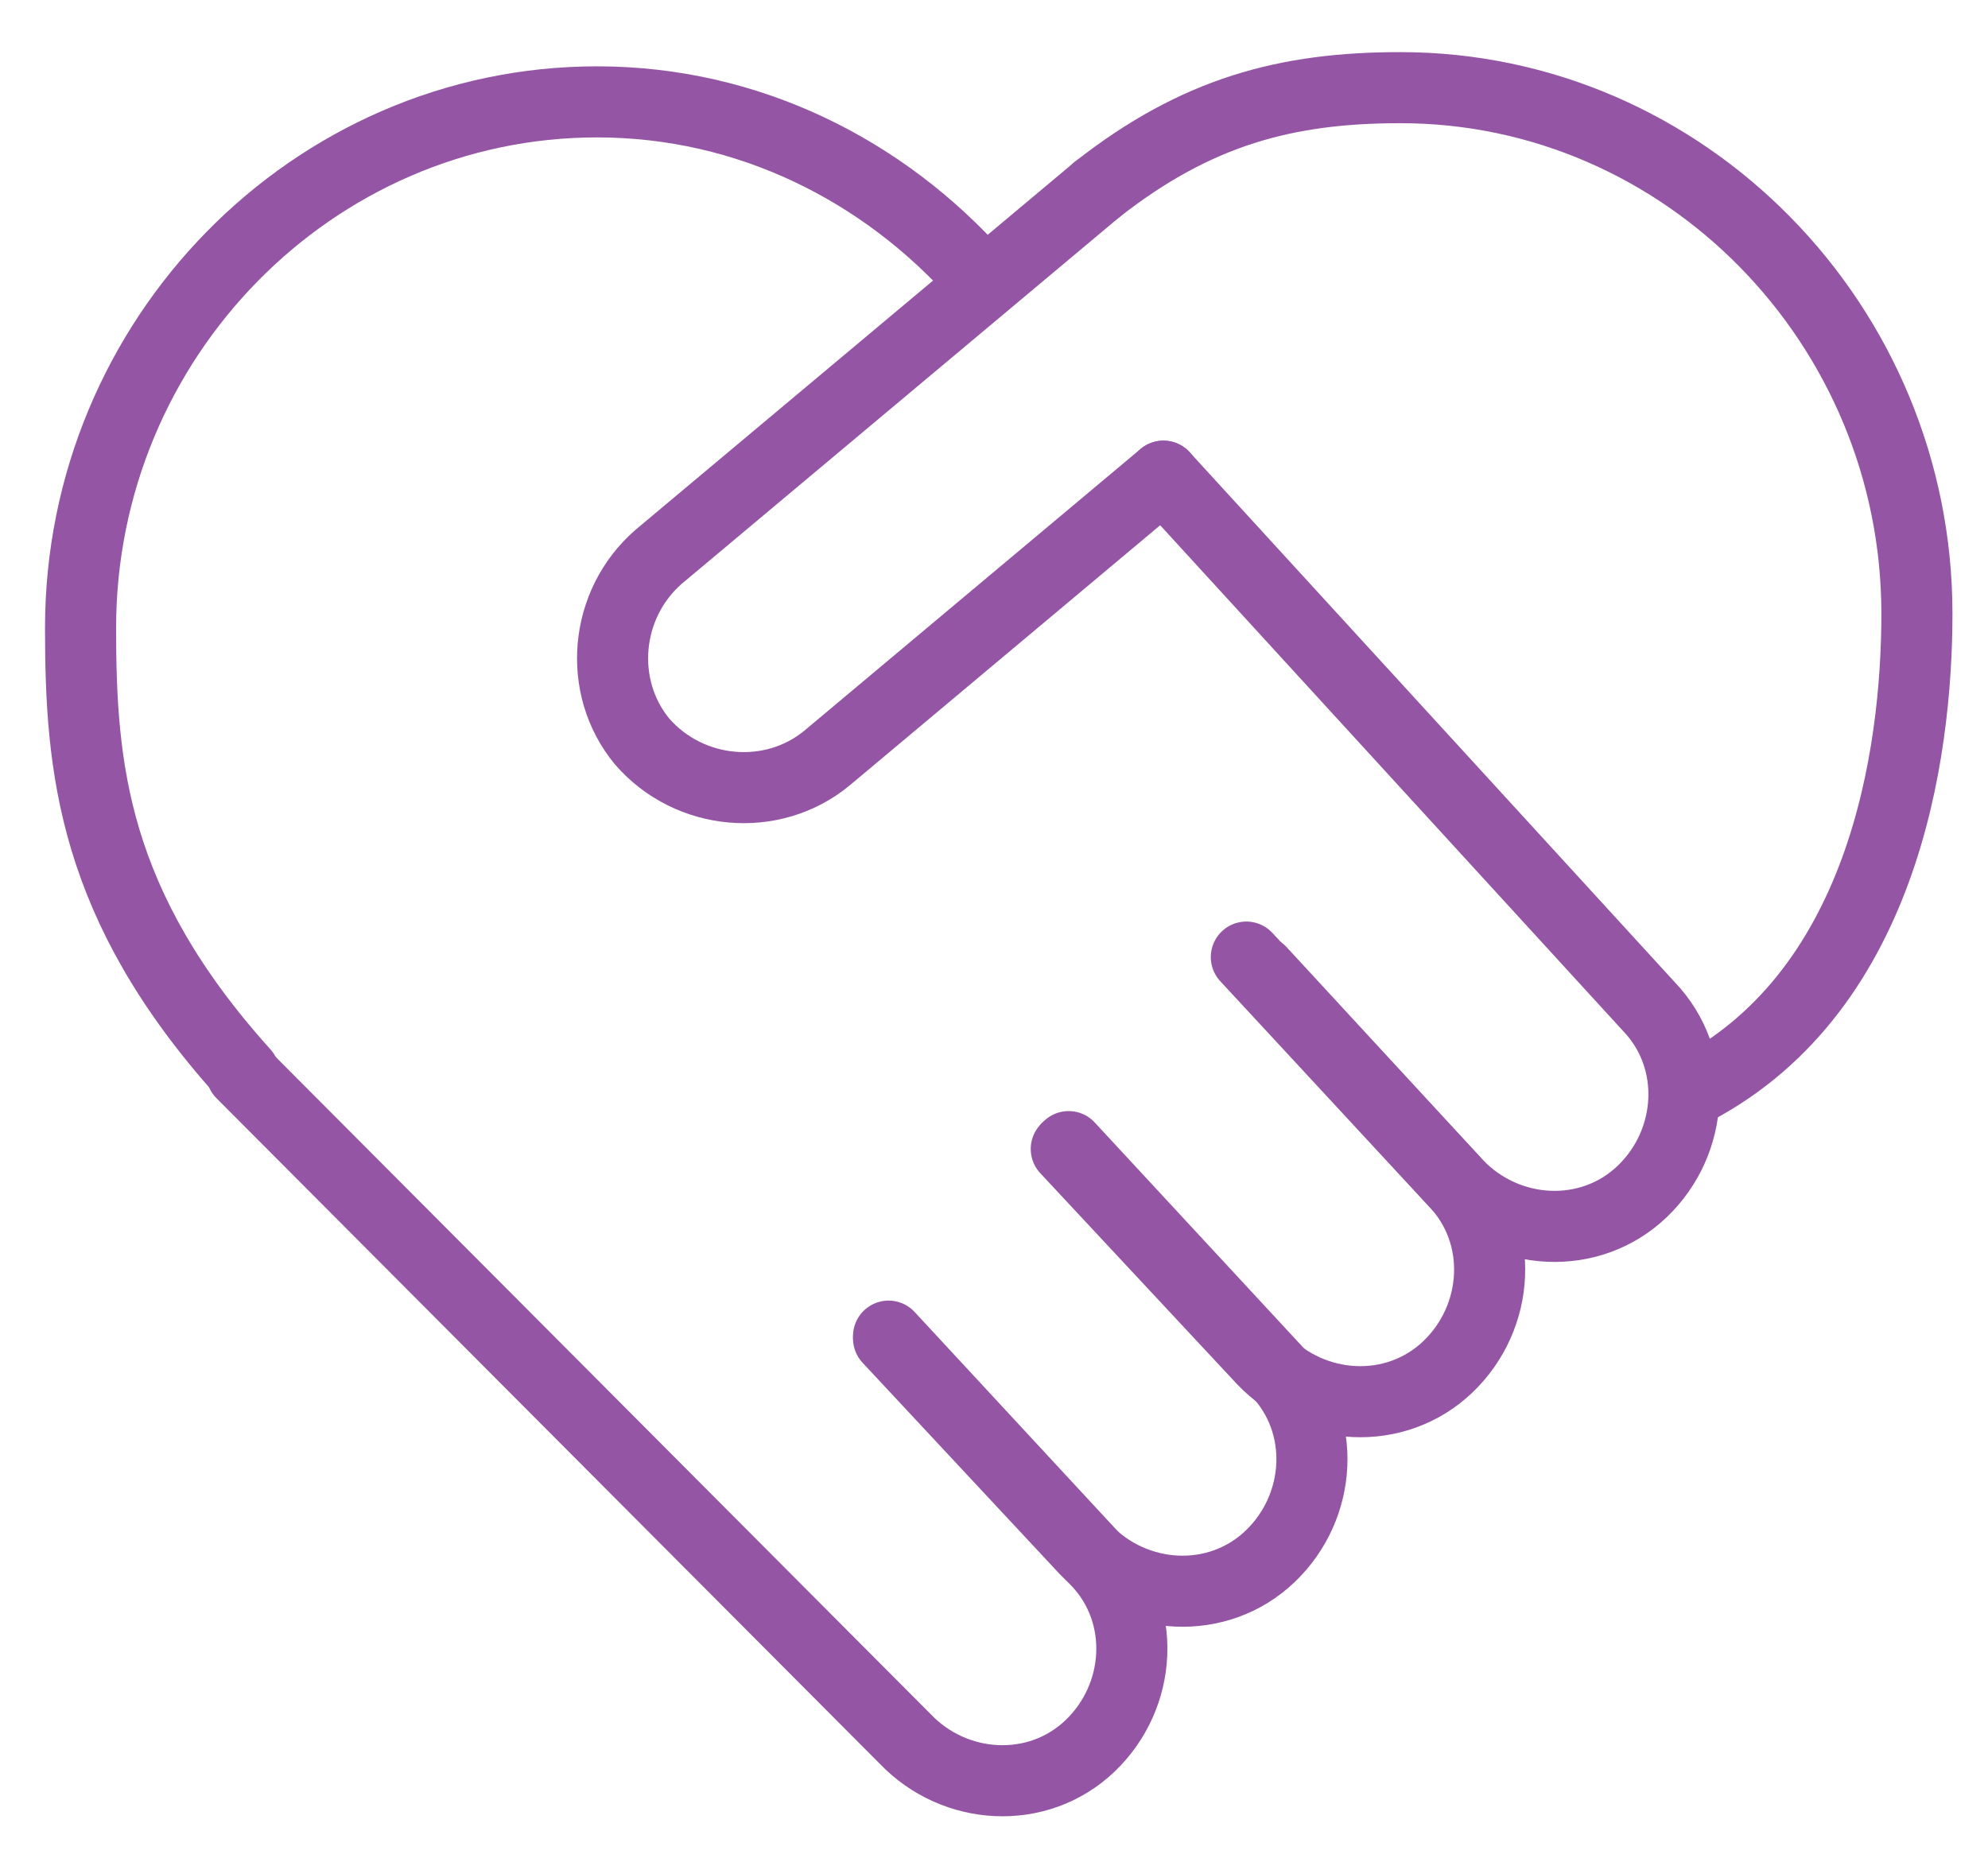
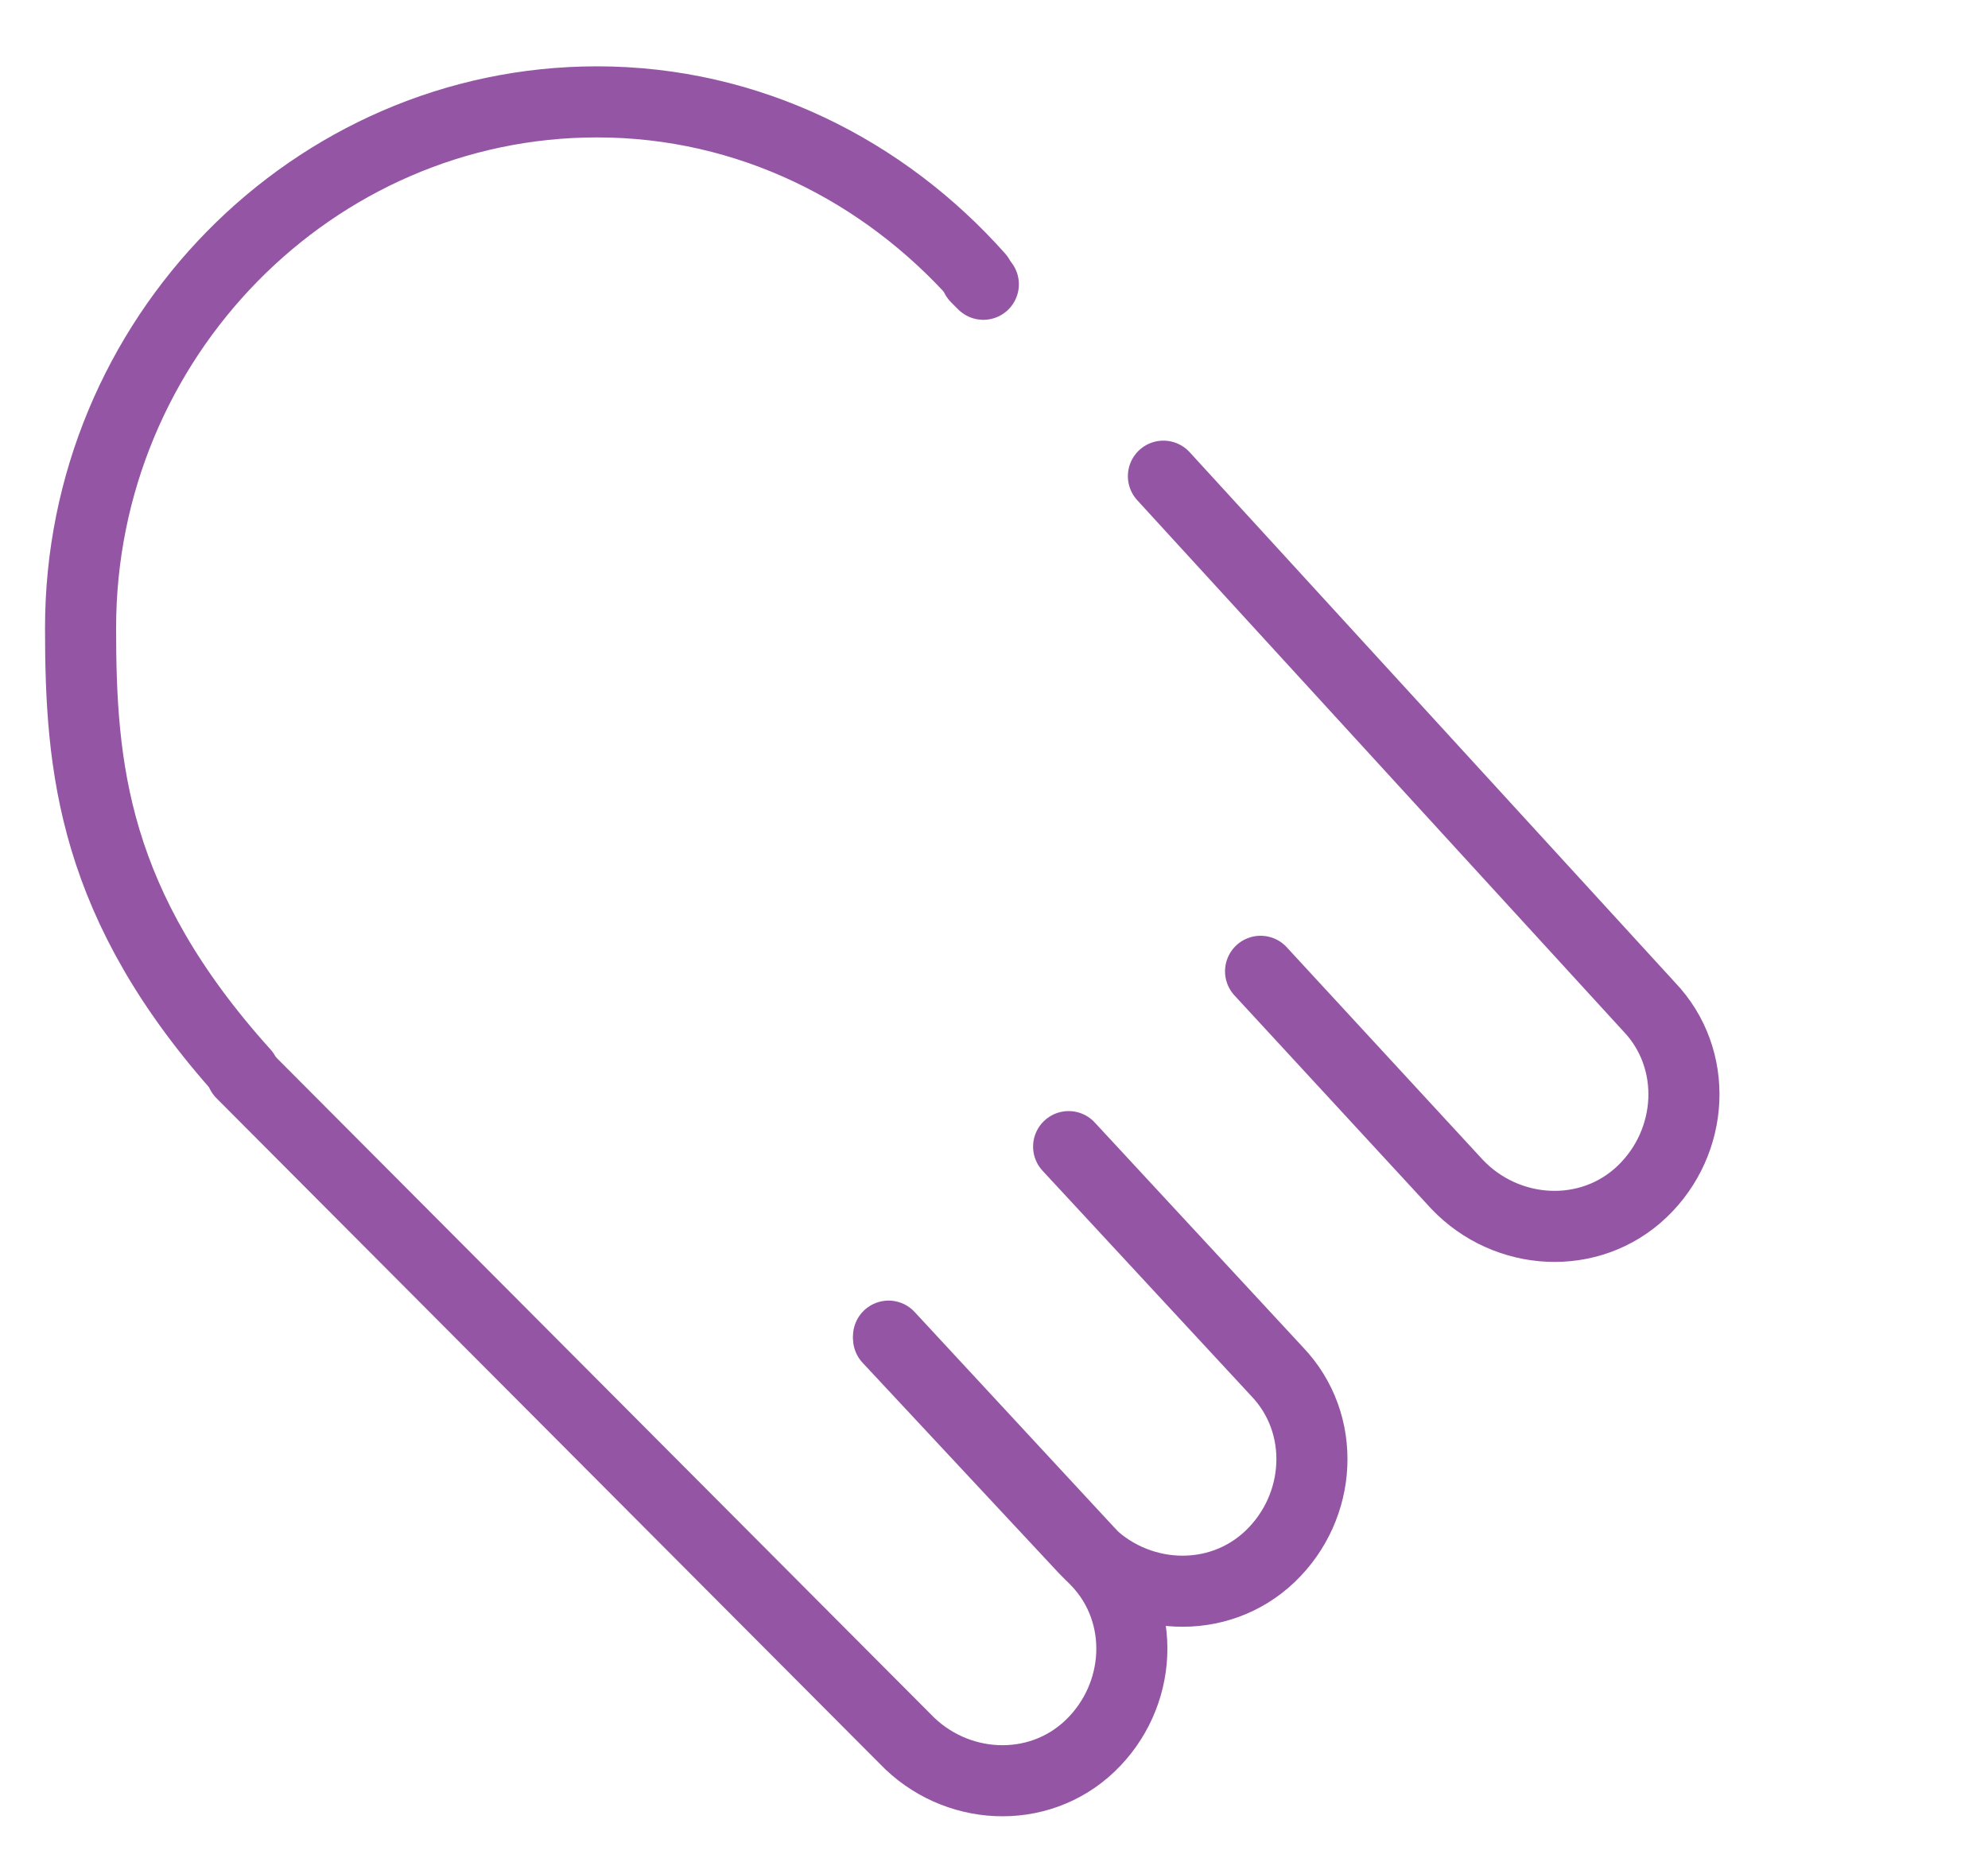
<svg xmlns="http://www.w3.org/2000/svg" version="1.1" id="Layer_1" x="0px" y="0px" viewBox="0 0 83.9 78.6" style="enable-background:new 0 0 83.9 78.6;" xml:space="preserve">
  <style type="text/css">
	.st0{fill:none;stroke:#9555A5;stroke-width:3;stroke-linecap:round;stroke-linejoin:round;stroke-miterlimit:10;}
</style>
  <g>
    <path class="st0" d="M45.1,48.4l8.8,9.5c2.1,2.2,1.9,5.7-0.3,7.8l0,0c-2.2,2.1-5.7,1.9-7.8-0.3l-8.3-8.9" />
-     <path class="st0" d="M49.1,20.1L34.9,32c-2.3,1.9-5.8,1.6-7.8-0.7l0,0c-1.9-2.3-1.6-5.8,0.7-7.8L46.3,8" />
-     <path class="st0" d="M52.6,40.4l8.8,9.5c2.1,2.2,1.9,5.7-0.3,7.8l0,0c-2.2,2.1-5.7,1.9-7.8-0.3l-8.3-8.9" />
    <path class="st0" d="M49.1,20.1l20.5,22.4c2.1,2.2,1.9,5.7-0.3,7.8l0,0c-2.2,2.1-5.7,1.9-7.8-0.3L53.2,41" />
    <path class="st0" d="M37.5,56.4l8.8,9.5c2.1,2.2,1.9,5.7-0.3,7.8l0,0c-2.2,2.1-5.7,1.9-7.8-0.3l-28-28.1" />
    <g>
      <path class="st0" d="M8,43.1" />
      <path class="st0" d="M41.3,11.7c-4-4.5-9.7-7.4-16.1-7.4c-12,0-21.8,10-21.8,22.2c0,5.9,0.5,11.7,6.9,18.8" />
      <path class="st0" d="M41.5,12c-0.1-0.1-0.2-0.2-0.3-0.3" />
    </g>
-     <path class="st0" d="M46.3,8c4.2-3.3,8-4.3,12.8-4.3c12,0,21.8,10,21.8,22.2c0,5.9-1.4,16.2-9.8,20.3" />
  </g>
</svg>